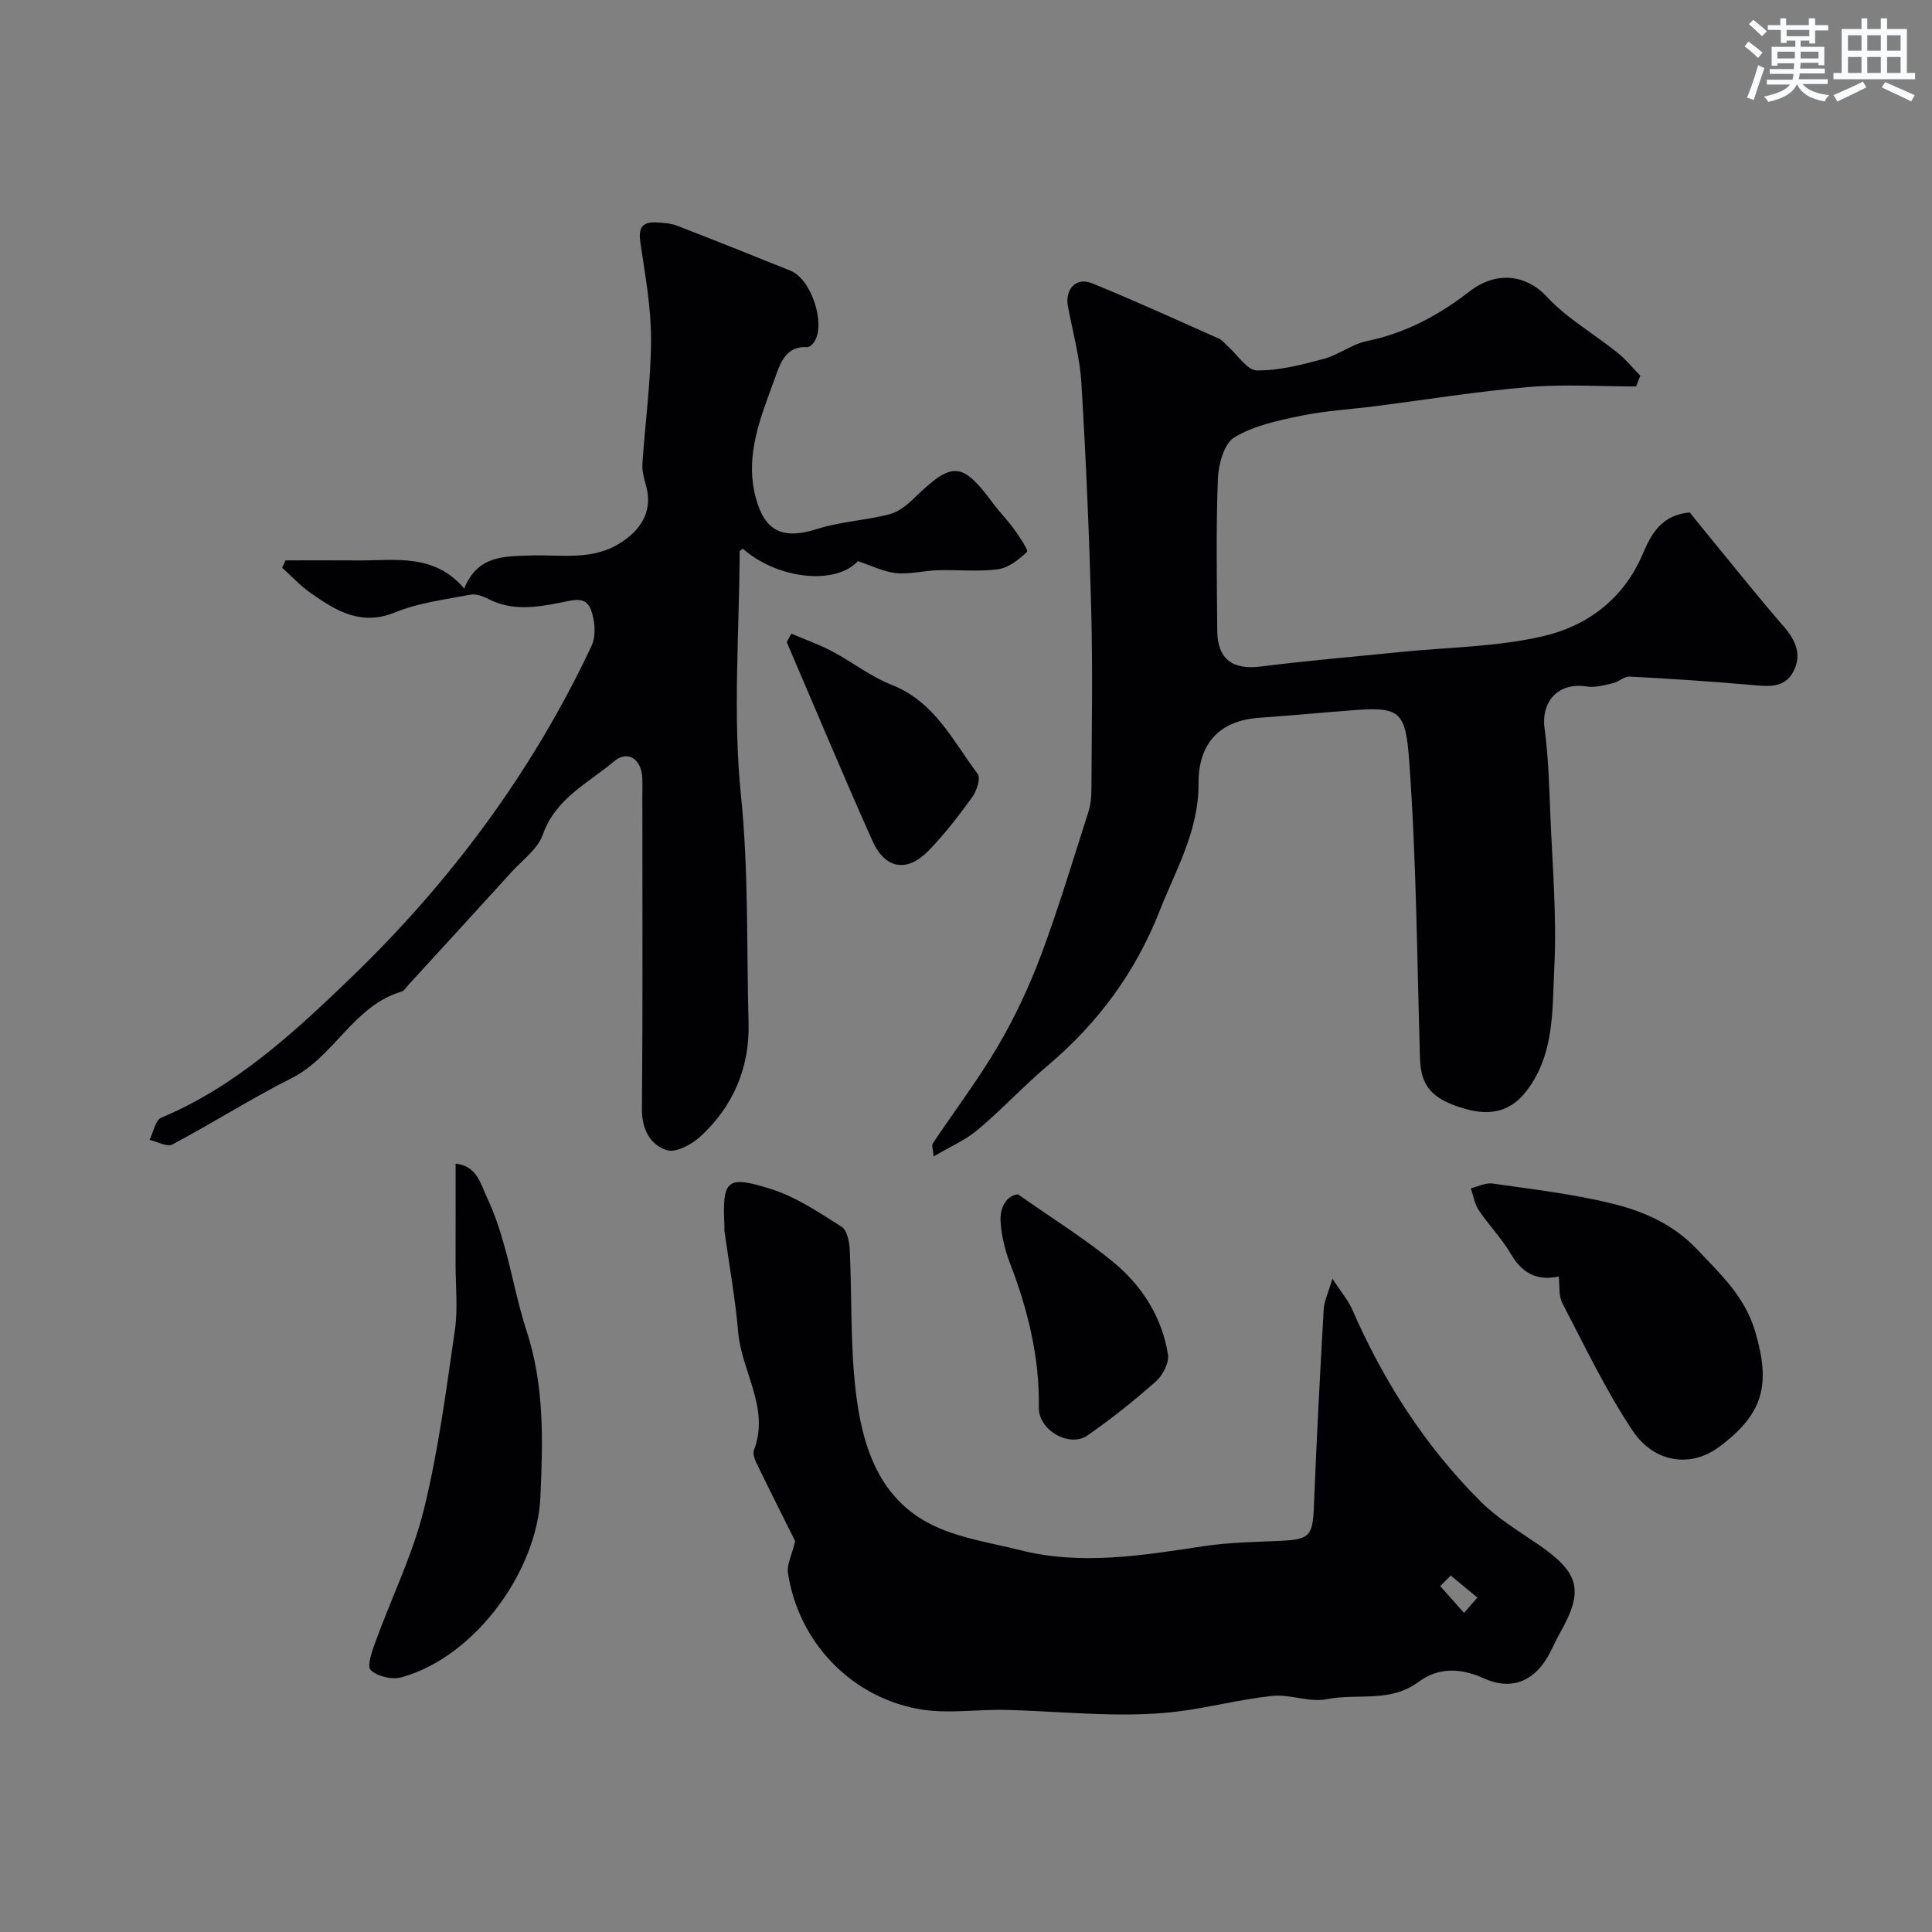
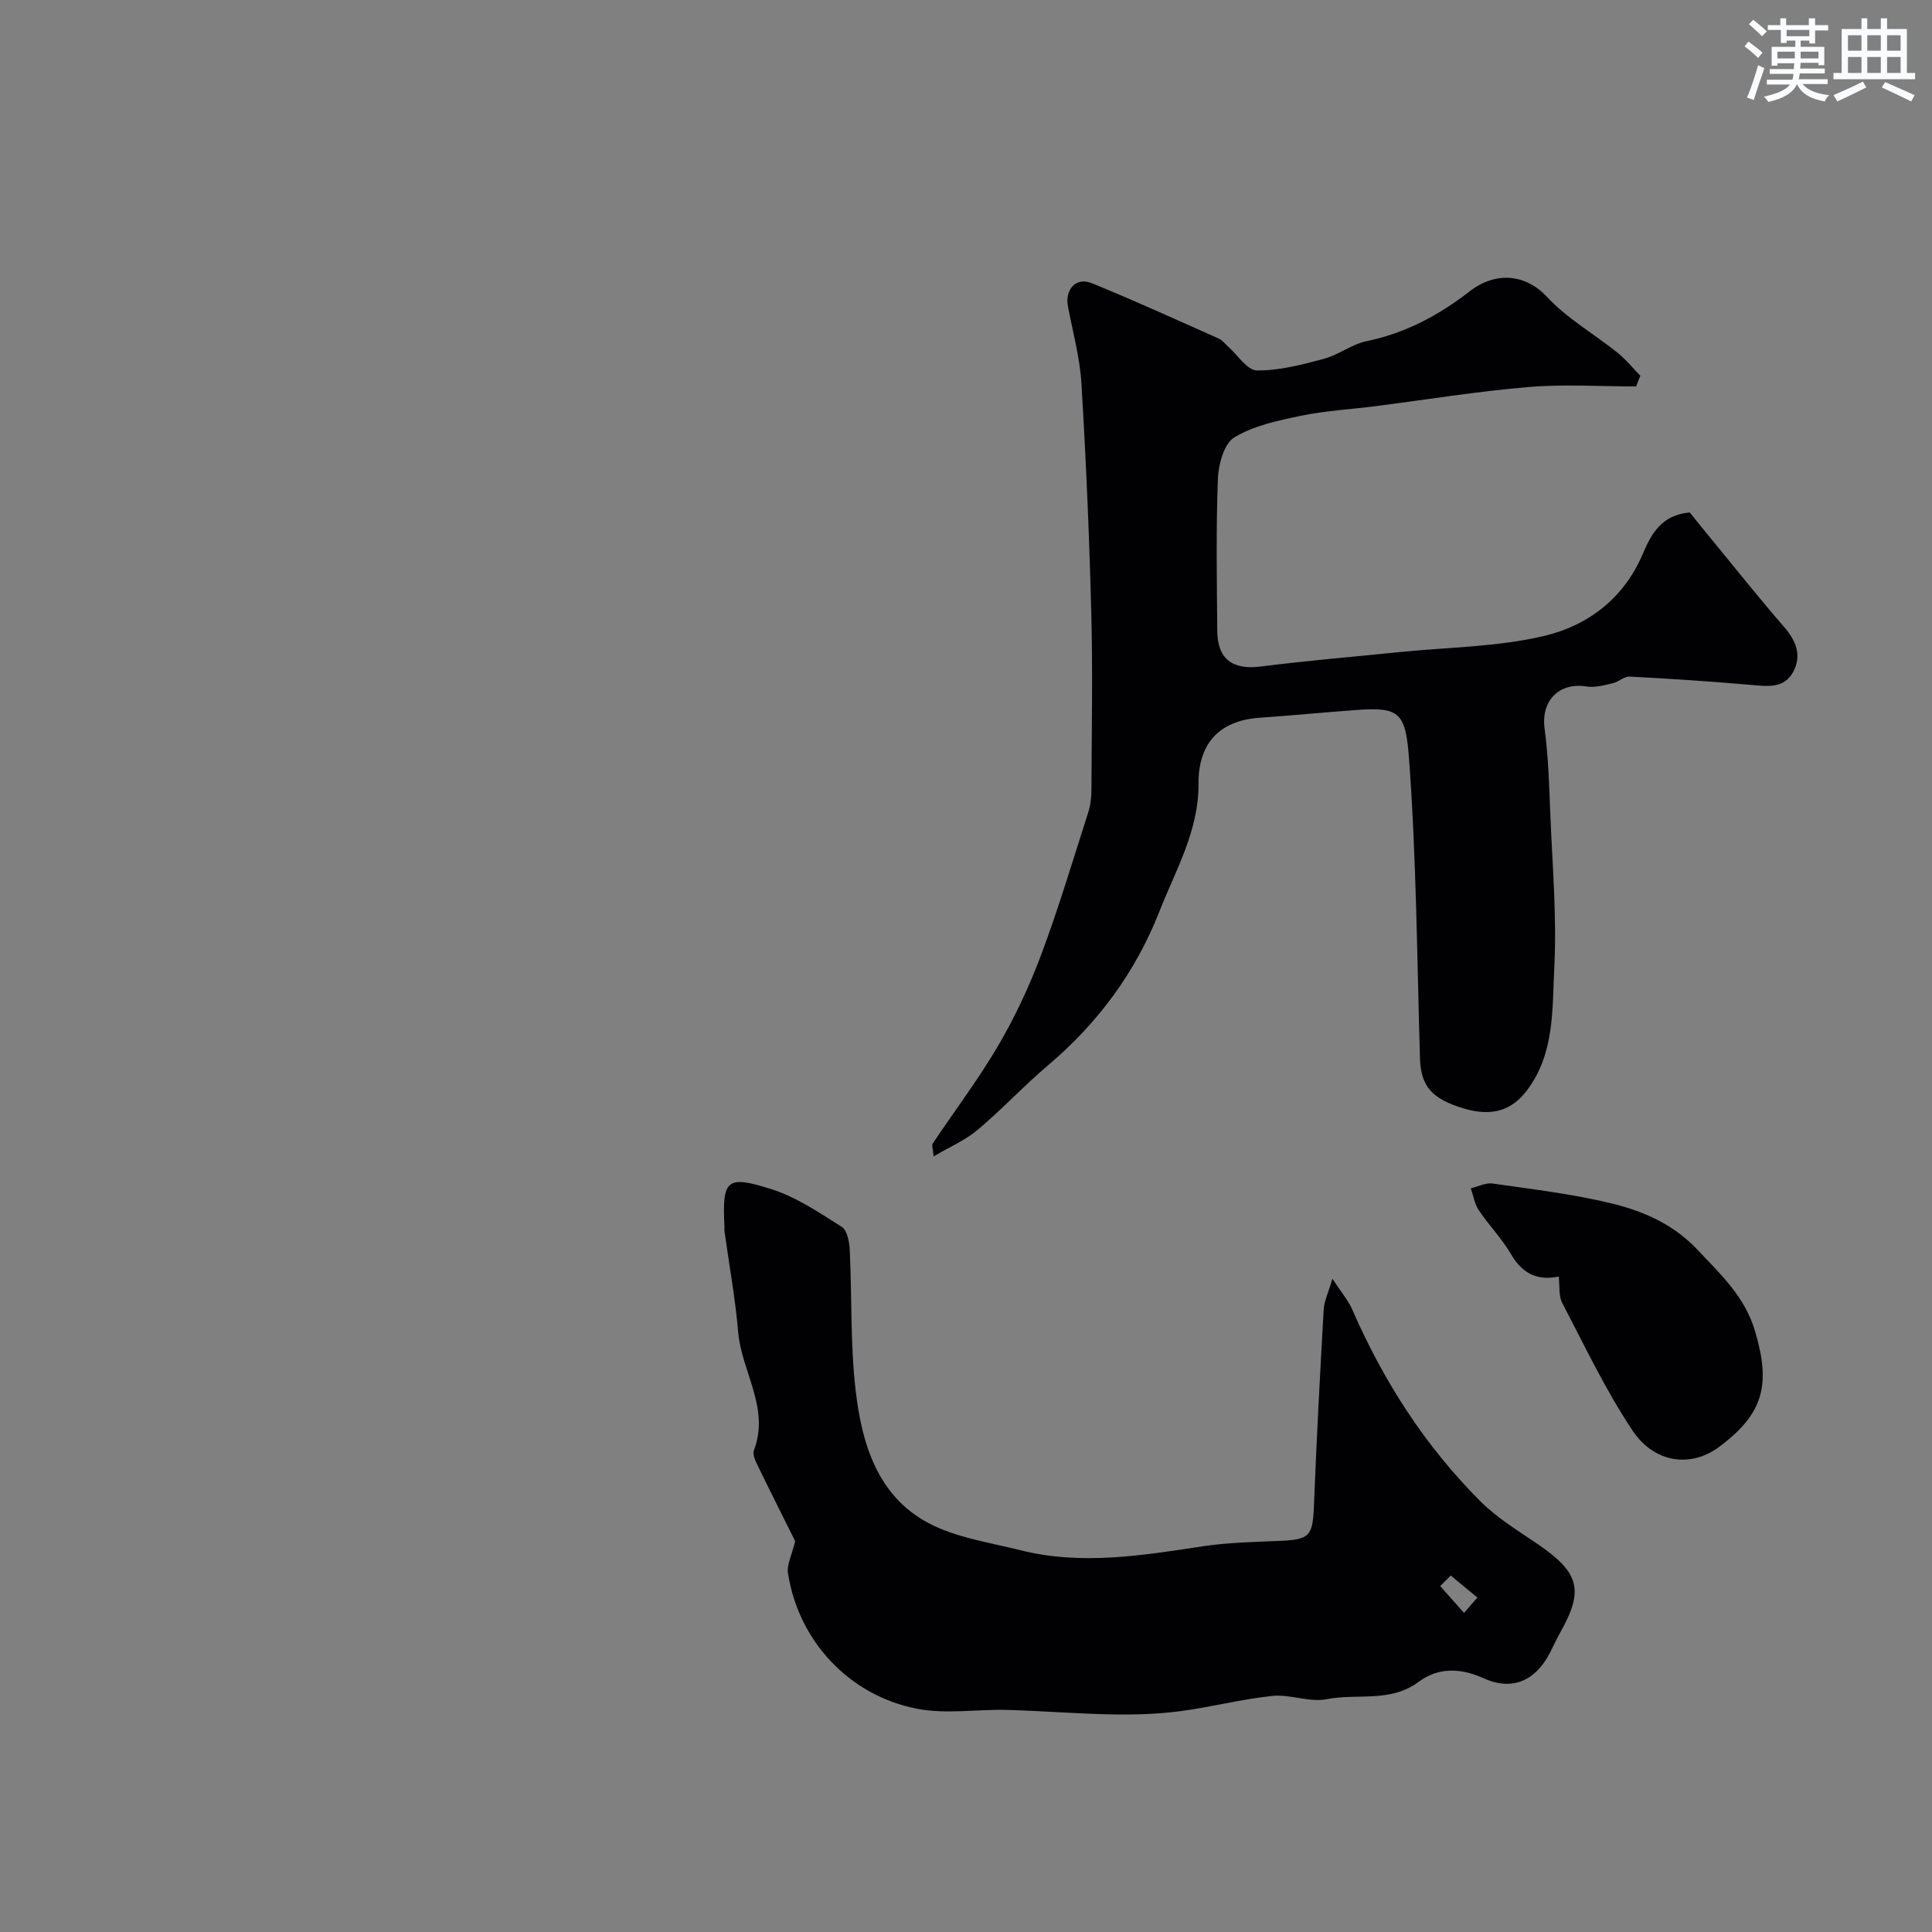
<svg xmlns="http://www.w3.org/2000/svg" enable-background="new 0 0 400 400" viewBox="0 0 400 400">
  <rect x="0" y="0" width="400" height="400" fill="#808080" stroke="none" />
  <g fill="#010103">
    <path d="m338.74 80.01c-7.43 0-14.9-.5-22.27.12-10.59.89-21.11 2.61-31.66 3.96-5.19.66-10.45.95-15.56 2.01-4.72.98-9.7 2.03-13.71 4.47-2.12 1.29-3.27 5.56-3.39 8.54-.4 10.48-.21 20.99-.13 31.48.04 5.9 3.21 8.14 8.96 7.41 9.6-1.22 19.25-2.02 28.88-3 9.95-1.01 20.13-1.05 29.78-3.32 9.06-2.13 16.54-7.74 20.47-16.98 1.74-4.1 3.86-8.09 9.73-8.6 1.6 1.98 3.44 4.27 5.31 6.53 4.69 5.7 9.28 11.49 14.13 17.05 2.52 2.89 3.84 5.93 2 9.39-1.89 3.56-5.37 3.02-8.78 2.73-8.35-.73-16.72-1.28-25.1-1.72-1.13-.06-2.28 1.11-3.5 1.38-1.76.4-3.66.95-5.38.67-5.76-.93-9.5 2.98-8.73 8.7.79 5.87.95 11.84 1.19 17.77.42 10.59 1.36 21.23.82 31.78-.45 8.63.11 17.78-5.7 25.42-3.11 4.09-7.19 5.46-13.1 3.68-6.66-2-8.84-4.68-9.01-10.41-.61-20.51-.74-41.06-2.23-61.51-.72-9.92-1.77-11.23-10.83-10.57-6.72.49-13.43 1.14-20.15 1.61-8.54.6-12.69 5.52-12.64 13.65.06 9.77-4.72 17.86-8.1 26.46-4.94 12.56-12.69 23.07-23 31.8-5.05 4.27-9.57 9.16-14.63 13.42-2.53 2.13-5.71 3.48-9.11 5.49-.12-1.46-.45-2.27-.18-2.68 4.51-6.76 9.45-13.25 13.54-20.24 3.5-5.97 6.47-12.34 8.9-18.82 3.62-9.69 6.59-19.63 9.75-29.49.49-1.53.66-3.21.66-4.83.05-12.16.28-24.33-.03-36.48-.41-15.87-1.09-31.73-2.05-47.58-.32-5.32-1.79-10.58-2.78-15.86-.67-3.53 1.67-6.13 4.93-4.81 8.86 3.6 17.57 7.59 26.32 11.48.72.32 1.26 1.06 1.88 1.61 1.99 1.75 3.96 4.94 5.96 4.97 4.61.06 9.31-1.17 13.83-2.38 3.08-.82 5.82-3.03 8.9-3.67 8.03-1.67 14.9-5.32 21.33-10.31 5.49-4.26 11.69-3.54 16.02 1.13 4.17 4.49 9.74 7.66 14.59 11.55 1.74 1.39 3.17 3.18 4.74 4.78-.29.75-.58 1.48-.87 2.22z" />
    <path d="m164.63 319.08c-2.1-4.22-4.95-9.87-7.72-15.57-.48-.99-1.15-2.37-.83-3.21 3.37-8.78-2.55-16.28-3.25-24.5-.59-6.99-1.87-13.92-2.83-20.88-.05-.33.01-.67-.01-1-.47-9.69.37-10.69 9.74-7.71 5.16 1.64 9.88 4.85 14.53 7.79 1.13.71 1.59 3.11 1.67 4.76.47 9.76.1 19.6 1.24 29.27 1.28 10.89 4.5 21.66 15 27.27 5.73 3.06 12.62 4.03 19.07 5.65 12.71 3.2 25.33 1.07 37.98-.83 5.2-.78 10.51-.87 15.78-1.1 6.21-.27 6.79-1.01 7.04-7.34.53-13.54 1.25-27.08 2.02-40.61.1-1.69.92-3.33 1.8-6.32 1.8 2.77 3.27 4.45 4.12 6.4 6.48 14.85 15.1 28.29 26.58 39.73 3.44 3.43 7.73 6.03 11.78 8.79 8.69 5.94 9.65 9.54 4.66 18.38-.72 1.28-1.34 2.62-2 3.94-2.98 5.92-7.81 8.21-13.82 5.48-4.91-2.23-9.5-2.22-13.49.75-5.89 4.38-12.71 2.32-19.01 3.58-3.56.71-7.56-1.06-11.25-.68-6.45.67-12.79 2.35-19.23 3.18-4.59.59-9.28.73-13.92.65-7.27-.13-14.52-.73-21.79-.93-6.2-.16-12.58.92-18.56-.23-14.19-2.72-24.67-14.16-26.79-28.12-.26-1.7.77-3.6 1.49-6.59zm135.73 7.12c-.73.73-1.45 1.46-2.18 2.18 1.64 1.85 3.29 3.7 4.93 5.55.92-1.06 1.85-2.12 2.77-3.17-1.84-1.52-3.68-3.04-5.52-4.56z" />
-     <path d="m177.61 116.18c-4.58 5.03-16.62 3.76-23.78-2.56-.24.17-.69.35-.69.53-.07 16.83-1.45 33.79.26 50.44 1.62 15.76 1.15 31.42 1.58 47.12.26 9.3-3.14 17.27-9.92 23.55-1.8 1.67-5.15 3.48-7.02 2.87-3.39-1.1-5.16-4.27-5.13-8.48.18-21.52.08-43.05.08-64.58 0-1.33.04-2.67-.01-4-.15-3.85-2.99-5.85-5.81-3.47-5.37 4.53-12.14 7.67-14.78 15.2-1.04 2.96-4.17 5.21-6.44 7.7-7.11 7.83-14.26 15.62-21.4 23.42-.45.49-.86 1.21-1.42 1.38-9.95 2.94-13.89 13.45-22.74 17.91-8.4 4.24-16.38 9.32-24.7 13.74-1.1.58-3.12-.59-4.72-.95.78-1.58 1.18-4.07 2.41-4.59 15.48-6.48 27.61-17.74 39.3-29 20.58-19.83 37.55-42.65 49.79-68.67.99-2.1.72-5.37-.17-7.62-1.09-2.77-3.71-1.86-6.37-1.33-4.87.96-9.96 1.74-14.8-.77-1.12-.58-2.58-1.12-3.73-.9-5.23 1.01-10.67 1.65-15.54 3.65-7.14 2.92-12.32-.33-17.58-4.02-2.12-1.49-3.91-3.45-5.86-5.2.23-.51.46-1.02.69-1.53 5.03 0 10.06-.03 15.09.01 7.65.05 15.66-1.52 21.91 5.81 2.8-6.88 8.27-6.63 13.59-6.83 6.5-.24 13.18 1.23 19.22-2.91 4.41-3.02 6.22-6.88 4.75-11.87-.41-1.39-.76-2.89-.66-4.31.57-8.54 1.76-17.06 1.78-25.6.02-6.68-1.21-13.38-2.2-20.03-.43-2.9.18-4.39 3.23-4.24 1.45.07 2.99.16 4.32.67 7.88 3.04 15.73 6.18 23.56 9.34 4.22 1.7 7.28 10.83 4.94 14.64-.32.52-1.01 1.2-1.49 1.17-4.44-.27-5.57 3.26-6.63 6.2-2.9 8.03-6.42 16.05-4.05 24.97 1.88 7.07 5.69 8.71 12.7 6.48 4.81-1.53 10.02-1.77 14.94-3.03 1.92-.49 3.74-1.98 5.22-3.41 7.86-7.65 9.87-7.54 16.32 1.19 1.36 1.84 3.01 3.48 4.34 5.34 1.08 1.51 2.97 4.33 2.65 4.64-1.67 1.6-3.83 3.32-6.01 3.61-4.09.55-8.31.07-12.47.2-2.92.09-5.87.89-8.73.59-2.63-.31-5.19-1.61-7.82-2.47z" />
    <path d="m322.72 264.29c-4.47.95-7.57-.66-9.89-4.64-1.88-3.22-4.57-5.96-6.66-9.08-.87-1.3-1.12-3.02-1.66-4.54 1.51-.36 3.09-1.2 4.53-.99 8.22 1.18 16.51 2.15 24.56 4.1 6.61 1.6 12.84 4.3 17.84 9.6 4.81 5.11 9.79 9.68 11.92 16.84 3.31 11.15 1.77 17.13-7.47 24.01-5.71 4.25-13.31 3.45-17.89-3.41-5.56-8.32-9.88-17.47-14.53-26.37-.8-1.5-.52-3.55-.75-5.52z" />
-     <path d="m94.33 240.92c4.46.47 5.19 4.25 6.54 7.12 1.5 3.17 2.61 6.55 3.56 9.93 1.65 5.86 2.73 11.91 4.62 17.68 3.69 11.26 3.35 22.83 2.83 34.33-.68 15.26-13.49 33.08-28.79 37.3-1.93.53-5-.19-6.35-1.53-.83-.83.34-4.03 1.06-6 3.31-9.1 7.67-17.93 9.97-27.27 3-12.16 4.61-24.69 6.41-37.11.65-4.47.14-9.12.14-13.68.02-6.8.01-13.6.01-20.77z" />
-     <path d="m210.78 247.28c7.46 5.25 13.99 9.27 19.83 14.12 5.87 4.88 9.98 11.32 11.2 19.02.27 1.71-1.04 4.29-2.45 5.54-4.52 4.01-9.27 7.81-14.24 11.25-3.71 2.57-10.12-1.11-10.04-5.78.17-10.48-2.3-20.34-6.02-30.02-1.03-2.69-1.72-5.63-1.9-8.5-.19-3.18 1.45-5.48 3.62-5.63z" />
-     <path d="m163.83 131.19c2.83 1.21 5.75 2.23 8.45 3.66 4.18 2.21 8 5.25 12.35 6.95 8.86 3.47 12.64 11.58 17.79 18.42.66.87-.2 3.54-1.13 4.82-2.78 3.85-5.71 7.64-9 11.04-4.47 4.62-9.02 3.9-11.67-2.01-6.09-13.62-11.84-27.4-17.73-41.12.32-.59.63-1.18.94-1.76z" />
  </g>
  <path d="m361.2 9.6.8-1c.9.7 1.9 1.4 2.9 2.3l-.9 1.1c-1-1-2-1.8-2.8-2.4zm.5 10.6c.9-2.1 1.6-4.3 2.3-6.7.4.2.8.4 1.3.6-.7 2.1-1.5 4.3-2.2 6.6zm.4-15.2.9-.9c1 .8 2 1.6 2.8 2.4l-1 1c-.9-.9-1.8-1.7-2.7-2.5zm12.5-1.2h1.2v1.4h2.7v1.1h-2.7v2.7h-1.2v-.6h-1.8v1.3h4.9v3.8h-1.2v-.5h-3.7c0 .4-.1.9-.1 1.2h5.1v1h-5.2c0 .5-.1.9-.2 1.2h6v1h-5.2c1.1 1.3 2.9 2 5.5 2.3-.4.4-.7.8-.9 1.3-2.9-.5-4.8-1.6-5.7-3.5h-.1c-.8 1.7-2.7 2.9-5.9 3.6-.2-.4-.6-.8-.9-1.1 2.8-.6 4.6-1.4 5.4-2.5h-4.8v-1h5.3c.1-.3.2-.7.2-1.2h-4.9v-1h5c0-.4 0-.8.1-1.2h-3.5v.5h-1.2v-3.9h4.9v-1.3h-1.8v.5h-1.2v-2.7h-2.7v-1h2.6v-1.4h1.2v1.4h4.7v-1.4zm-6.6 8.3h3.6c0-.4 0-.9 0-1.4h-3.6zm1.9-4.6h4.7v-1.3h-4.7zm6.6 3.2h-3.7v1.4h3.7z" fill="#fafbfc" />
  <path d="m385.3 3.8h1.3v2.2h2.8v-2.2h1.3v2.2h4.1v9.1h1.7v1.3h-16.9v-1.3h1.7v-9.1h4.1v-2.2zm.4 13.1.7 1.2c-1.8.9-3.8 1.9-6 2.9-.2-.4-.5-.8-.8-1.3 2.3-1 4.3-1.9 6.1-2.8zm-3.1-6.4h2.8v-3.2h-2.8zm0 4.6h2.8v-3.3h-2.8zm4-4.6h2.8v-3.2h-2.8zm0 4.6h2.8v-3.3h-2.8zm3.7 1.9c2.1.9 4.1 1.8 6.1 2.7l-.7 1.3c-2.2-1.1-4.2-2-6.1-2.9zm3.2-9.7h-2.8v3.2h2.8zm-2.8 7.8h2.8v-3.3h-2.8z" fill="#fafbfc" />
</svg>